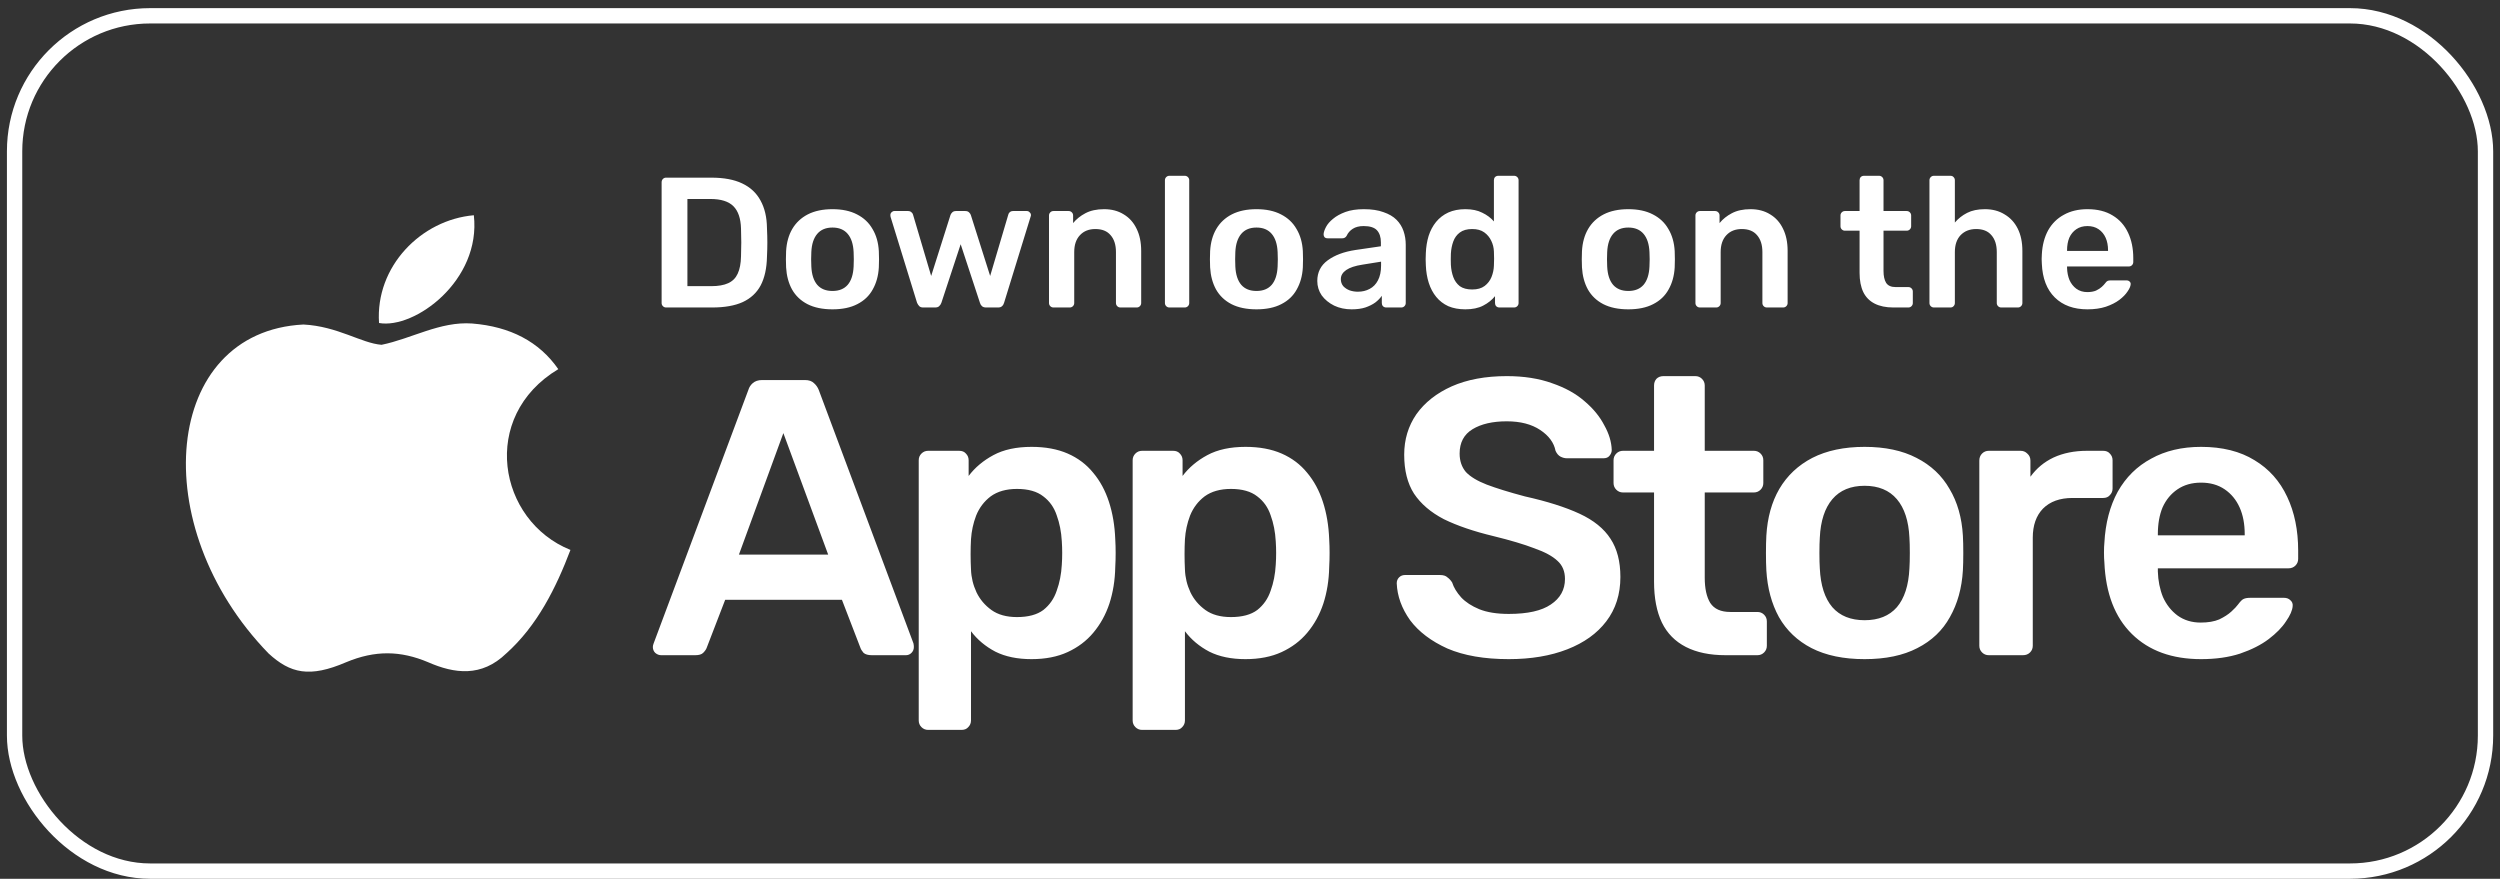
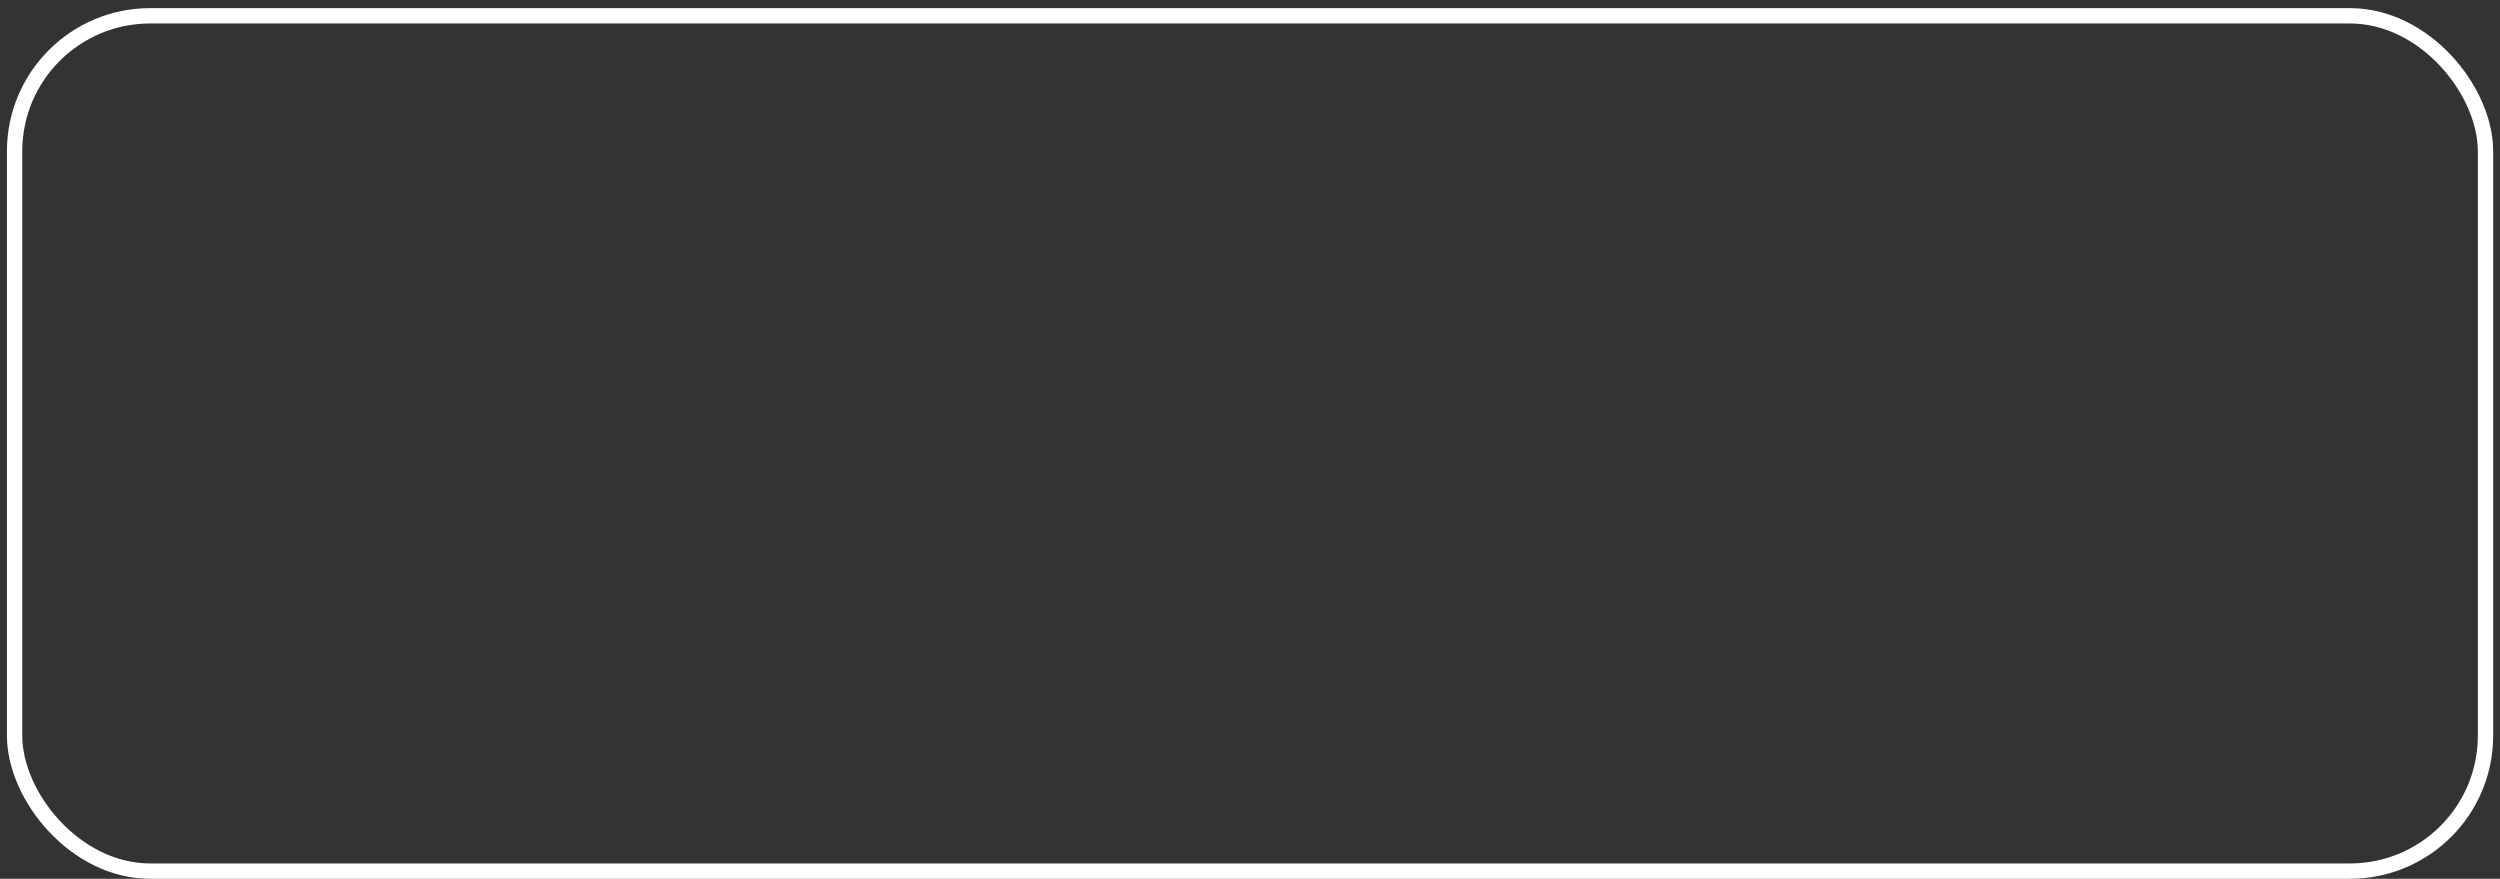
<svg xmlns="http://www.w3.org/2000/svg" width="165" height="58" viewBox="0 0 165 58" fill="none">
  <rect x="0" y="0" width="165" height="58" fill="#333333" stroke="none" />
  <rect x="0.963" y="1.043" width="163.081" height="56.45" rx="8.944" stroke="white" stroke-width="1.012" />
-   <path d="M33.416 43.123C31.776 44.713 29.986 44.462 28.262 43.709C26.438 42.939 24.765 42.905 22.84 43.709C20.43 44.746 19.159 44.445 17.72 43.123C9.553 34.705 10.758 21.887 20.029 21.418C22.288 21.535 23.861 22.657 25.183 22.757C27.158 22.355 29.049 21.201 31.157 21.351C33.684 21.552 35.592 22.556 36.847 24.364C31.626 27.493 32.864 34.371 37.65 36.295C36.696 38.805 35.458 41.299 33.4 43.139L33.416 43.123ZM25.016 21.318C24.765 17.586 27.794 14.507 31.274 14.206C31.76 18.523 27.359 21.736 25.016 21.318Z" fill="white" />
-   <path d="M43.961 20.294C43.88 20.294 43.81 20.265 43.753 20.208C43.696 20.151 43.667 20.081 43.667 20V12.031C43.667 11.941 43.696 11.868 43.753 11.81C43.81 11.753 43.88 11.725 43.961 11.725H46.948C47.772 11.725 48.45 11.851 48.98 12.104C49.519 12.357 49.923 12.733 50.192 13.23C50.469 13.728 50.612 14.336 50.62 15.054C50.637 15.414 50.645 15.732 50.645 16.009C50.645 16.287 50.637 16.601 50.62 16.952C50.604 17.711 50.465 18.339 50.204 18.837C49.943 19.326 49.547 19.694 49.017 19.939C48.495 20.175 47.825 20.294 47.009 20.294H43.961ZM45.369 18.886H46.948C47.405 18.886 47.776 18.821 48.062 18.69C48.348 18.559 48.556 18.351 48.686 18.066C48.825 17.772 48.898 17.388 48.907 16.915C48.915 16.67 48.919 16.458 48.919 16.279C48.927 16.091 48.927 15.907 48.919 15.728C48.919 15.54 48.915 15.328 48.907 15.091C48.89 14.422 48.723 13.928 48.405 13.61C48.087 13.292 47.581 13.133 46.887 13.133H45.369V18.886ZM54.943 20.416C54.29 20.416 53.739 20.302 53.291 20.073C52.85 19.845 52.511 19.522 52.275 19.106C52.046 18.69 51.915 18.204 51.883 17.649C51.875 17.503 51.87 17.323 51.87 17.111C51.87 16.899 51.875 16.719 51.883 16.572C51.915 16.009 52.05 15.524 52.287 15.116C52.532 14.699 52.874 14.377 53.315 14.149C53.764 13.92 54.306 13.806 54.943 13.806C55.58 13.806 56.118 13.92 56.559 14.149C57.008 14.377 57.35 14.699 57.587 15.116C57.832 15.524 57.971 16.009 58.003 16.572C58.011 16.719 58.016 16.899 58.016 17.111C58.016 17.323 58.011 17.503 58.003 17.649C57.971 18.204 57.836 18.69 57.599 19.106C57.371 19.522 57.032 19.845 56.583 20.073C56.143 20.302 55.596 20.416 54.943 20.416ZM54.943 19.204C55.376 19.204 55.71 19.07 55.947 18.8C56.184 18.523 56.314 18.119 56.339 17.588C56.347 17.466 56.351 17.307 56.351 17.111C56.351 16.915 56.347 16.756 56.339 16.634C56.314 16.111 56.184 15.711 55.947 15.434C55.71 15.156 55.376 15.018 54.943 15.018C54.511 15.018 54.176 15.156 53.939 15.434C53.703 15.711 53.572 16.111 53.548 16.634C53.539 16.756 53.535 16.915 53.535 17.111C53.535 17.307 53.539 17.466 53.548 17.588C53.572 18.119 53.703 18.523 53.939 18.8C54.176 19.07 54.511 19.204 54.943 19.204ZM60.931 20.294C60.816 20.294 60.731 20.265 60.674 20.208C60.617 20.151 60.568 20.077 60.527 19.988L58.776 14.308C58.768 14.267 58.764 14.23 58.764 14.197C58.764 14.124 58.789 14.063 58.838 14.014C58.895 13.957 58.956 13.928 59.021 13.928H59.927C60.025 13.928 60.102 13.957 60.16 14.014C60.217 14.063 60.249 14.112 60.258 14.161L61.457 18.213L62.73 14.197C62.747 14.14 62.783 14.083 62.84 14.026C62.898 13.961 62.983 13.928 63.097 13.928H63.709C63.824 13.928 63.91 13.961 63.967 14.026C64.024 14.083 64.06 14.14 64.077 14.197L65.35 18.213L66.549 14.161C66.558 14.112 66.586 14.063 66.635 14.014C66.692 13.957 66.77 13.928 66.868 13.928H67.774C67.847 13.928 67.908 13.957 67.957 14.014C68.014 14.063 68.043 14.124 68.043 14.197C68.043 14.23 68.035 14.267 68.018 14.308L66.268 19.988C66.243 20.077 66.199 20.151 66.133 20.208C66.076 20.265 65.99 20.294 65.876 20.294H65.081C64.966 20.294 64.876 20.265 64.811 20.208C64.746 20.151 64.701 20.077 64.677 19.988L63.404 16.119L62.13 19.988C62.098 20.077 62.049 20.151 61.983 20.208C61.926 20.265 61.837 20.294 61.714 20.294H60.931ZM69.528 20.294C69.446 20.294 69.377 20.265 69.32 20.208C69.263 20.151 69.234 20.081 69.234 20V14.222C69.234 14.14 69.263 14.071 69.32 14.014C69.377 13.957 69.446 13.928 69.528 13.928H70.532C70.613 13.928 70.683 13.957 70.74 14.014C70.797 14.071 70.825 14.14 70.825 14.222V14.724C71.038 14.463 71.307 14.246 71.633 14.075C71.968 13.896 72.38 13.806 72.87 13.806C73.368 13.806 73.8 13.92 74.167 14.149C74.534 14.369 74.816 14.683 75.012 15.091C75.216 15.499 75.318 15.989 75.318 16.56V20C75.318 20.081 75.289 20.151 75.232 20.208C75.175 20.265 75.106 20.294 75.024 20.294H73.947C73.865 20.294 73.796 20.265 73.739 20.208C73.682 20.151 73.653 20.081 73.653 20V16.634C73.653 16.16 73.535 15.789 73.298 15.52C73.07 15.25 72.735 15.116 72.294 15.116C71.87 15.116 71.531 15.25 71.278 15.52C71.025 15.789 70.899 16.16 70.899 16.634V20C70.899 20.081 70.87 20.151 70.813 20.208C70.756 20.265 70.687 20.294 70.605 20.294H69.528ZM77.179 20.294C77.097 20.294 77.028 20.265 76.971 20.208C76.914 20.151 76.885 20.081 76.885 20V11.896C76.885 11.815 76.914 11.745 76.971 11.688C77.028 11.631 77.097 11.602 77.179 11.602H78.195C78.276 11.602 78.346 11.631 78.403 11.688C78.46 11.745 78.489 11.815 78.489 11.896V20C78.489 20.081 78.46 20.151 78.403 20.208C78.346 20.265 78.276 20.294 78.195 20.294H77.179ZM82.928 20.416C82.275 20.416 81.724 20.302 81.275 20.073C80.835 19.845 80.496 19.522 80.259 19.106C80.031 18.69 79.9 18.204 79.868 17.649C79.859 17.503 79.855 17.323 79.855 17.111C79.855 16.899 79.859 16.719 79.868 16.572C79.9 16.009 80.035 15.524 80.272 15.116C80.516 14.699 80.859 14.377 81.3 14.149C81.749 13.92 82.291 13.806 82.928 13.806C83.564 13.806 84.103 13.92 84.544 14.149C84.993 14.377 85.335 14.699 85.572 15.116C85.817 15.524 85.956 16.009 85.988 16.572C85.996 16.719 86 16.899 86 17.111C86 17.323 85.996 17.503 85.988 17.649C85.956 18.204 85.821 18.69 85.584 19.106C85.356 19.522 85.017 19.845 84.568 20.073C84.127 20.302 83.581 20.416 82.928 20.416ZM82.928 19.204C83.36 19.204 83.695 19.07 83.932 18.8C84.168 18.523 84.299 18.119 84.323 17.588C84.332 17.466 84.336 17.307 84.336 17.111C84.336 16.915 84.332 16.756 84.323 16.634C84.299 16.111 84.168 15.711 83.932 15.434C83.695 15.156 83.36 15.018 82.928 15.018C82.495 15.018 82.161 15.156 81.924 15.434C81.688 15.711 81.557 16.111 81.532 16.634C81.524 16.756 81.52 16.915 81.52 17.111C81.52 17.307 81.524 17.466 81.532 17.588C81.557 18.119 81.688 18.523 81.924 18.8C82.161 19.07 82.495 19.204 82.928 19.204ZM89.205 20.416C88.781 20.416 88.397 20.334 88.054 20.171C87.712 20 87.438 19.775 87.234 19.498C87.038 19.212 86.941 18.894 86.941 18.543C86.941 17.972 87.169 17.519 87.626 17.184C88.091 16.842 88.703 16.613 89.462 16.499L91.139 16.254V15.997C91.139 15.654 91.053 15.389 90.882 15.201C90.711 15.014 90.417 14.92 90.001 14.92C89.707 14.92 89.466 14.981 89.279 15.103C89.099 15.218 88.964 15.373 88.875 15.569C88.809 15.675 88.716 15.728 88.593 15.728H87.626C87.536 15.728 87.467 15.703 87.418 15.654C87.377 15.605 87.357 15.54 87.357 15.458C87.365 15.328 87.418 15.169 87.516 14.981C87.614 14.793 87.769 14.614 87.981 14.442C88.193 14.263 88.467 14.112 88.801 13.989C89.136 13.867 89.54 13.806 90.013 13.806C90.527 13.806 90.96 13.871 91.311 14.002C91.67 14.124 91.955 14.291 92.168 14.504C92.38 14.716 92.535 14.965 92.633 15.25C92.731 15.536 92.779 15.838 92.779 16.156V20C92.779 20.081 92.751 20.151 92.694 20.208C92.637 20.265 92.567 20.294 92.486 20.294H91.494C91.404 20.294 91.331 20.265 91.274 20.208C91.225 20.151 91.2 20.081 91.2 20V19.522C91.094 19.677 90.951 19.824 90.772 19.963C90.592 20.094 90.372 20.204 90.111 20.294C89.858 20.375 89.556 20.416 89.205 20.416ZM89.621 19.253C89.907 19.253 90.164 19.192 90.392 19.07C90.629 18.947 90.813 18.759 90.943 18.506C91.082 18.245 91.151 17.919 91.151 17.527V17.27L89.927 17.466C89.446 17.539 89.087 17.658 88.85 17.821C88.614 17.984 88.495 18.184 88.495 18.421C88.495 18.6 88.548 18.755 88.654 18.886C88.769 19.008 88.911 19.102 89.083 19.167C89.254 19.224 89.434 19.253 89.621 19.253ZM96.713 20.416C96.288 20.416 95.913 20.347 95.586 20.208C95.268 20.061 95.003 19.857 94.791 19.596C94.578 19.335 94.415 19.029 94.301 18.678C94.187 18.319 94.121 17.927 94.105 17.503C94.097 17.356 94.093 17.225 94.093 17.111C94.093 16.988 94.097 16.854 94.105 16.707C94.121 16.299 94.183 15.919 94.289 15.569C94.403 15.218 94.566 14.912 94.778 14.65C94.999 14.381 95.268 14.173 95.586 14.026C95.913 13.879 96.288 13.806 96.713 13.806C97.153 13.806 97.524 13.883 97.826 14.038C98.136 14.185 98.394 14.377 98.598 14.614V11.896C98.598 11.815 98.622 11.745 98.671 11.688C98.728 11.631 98.802 11.602 98.891 11.602H99.932C100.013 11.602 100.083 11.631 100.14 11.688C100.197 11.745 100.226 11.815 100.226 11.896V20C100.226 20.081 100.197 20.151 100.14 20.208C100.083 20.265 100.013 20.294 99.932 20.294H98.965C98.875 20.294 98.802 20.265 98.745 20.208C98.695 20.151 98.671 20.081 98.671 20V19.547C98.467 19.8 98.206 20.008 97.888 20.171C97.578 20.334 97.186 20.416 96.713 20.416ZM97.165 19.106C97.508 19.106 97.781 19.029 97.986 18.874C98.189 18.719 98.341 18.523 98.438 18.286C98.536 18.041 98.589 17.792 98.598 17.539C98.606 17.392 98.61 17.237 98.61 17.074C98.61 16.903 98.606 16.744 98.598 16.597C98.589 16.352 98.532 16.119 98.426 15.899C98.32 15.671 98.165 15.483 97.961 15.336C97.757 15.189 97.492 15.116 97.165 15.116C96.823 15.116 96.549 15.193 96.345 15.348C96.149 15.495 96.007 15.691 95.917 15.936C95.827 16.181 95.774 16.45 95.758 16.744C95.749 16.988 95.749 17.233 95.758 17.478C95.774 17.772 95.827 18.041 95.917 18.286C96.007 18.531 96.149 18.731 96.345 18.886C96.549 19.033 96.823 19.106 97.165 19.106ZM107.47 20.416C106.817 20.416 106.266 20.302 105.817 20.073C105.377 19.845 105.038 19.522 104.801 19.106C104.573 18.69 104.442 18.204 104.41 17.649C104.401 17.503 104.397 17.323 104.397 17.111C104.397 16.899 104.401 16.719 104.41 16.572C104.442 16.009 104.577 15.524 104.814 15.116C105.058 14.699 105.401 14.377 105.842 14.149C106.291 13.92 106.833 13.806 107.47 13.806C108.106 13.806 108.645 13.92 109.086 14.149C109.535 14.377 109.877 14.699 110.114 15.116C110.359 15.524 110.498 16.009 110.53 16.572C110.538 16.719 110.542 16.899 110.542 17.111C110.542 17.323 110.538 17.503 110.53 17.649C110.498 18.204 110.363 18.69 110.126 19.106C109.898 19.522 109.559 19.845 109.11 20.073C108.67 20.302 108.123 20.416 107.47 20.416ZM107.47 19.204C107.902 19.204 108.237 19.07 108.474 18.8C108.71 18.523 108.841 18.119 108.865 17.588C108.874 17.466 108.878 17.307 108.878 17.111C108.878 16.915 108.874 16.756 108.865 16.634C108.841 16.111 108.71 15.711 108.474 15.434C108.237 15.156 107.902 15.018 107.47 15.018C107.037 15.018 106.703 15.156 106.466 15.434C106.229 15.711 106.099 16.111 106.074 16.634C106.066 16.756 106.062 16.915 106.062 17.111C106.062 17.307 106.066 17.466 106.074 17.588C106.099 18.119 106.229 18.523 106.466 18.8C106.703 19.07 107.037 19.204 107.47 19.204ZM112.192 20.294C112.111 20.294 112.042 20.265 111.984 20.208C111.927 20.151 111.899 20.081 111.899 20V14.222C111.899 14.14 111.927 14.071 111.984 14.014C112.042 13.957 112.111 13.928 112.192 13.928H113.196C113.278 13.928 113.347 13.957 113.404 14.014C113.461 14.071 113.49 14.14 113.49 14.222V14.724C113.702 14.463 113.972 14.246 114.298 14.075C114.633 13.896 115.045 13.806 115.534 13.806C116.032 13.806 116.465 13.92 116.832 14.149C117.199 14.369 117.481 14.683 117.677 15.091C117.881 15.499 117.983 15.989 117.983 16.56V20C117.983 20.081 117.954 20.151 117.897 20.208C117.84 20.265 117.77 20.294 117.689 20.294H116.612C116.53 20.294 116.461 20.265 116.403 20.208C116.346 20.151 116.318 20.081 116.318 20V16.634C116.318 16.16 116.199 15.789 115.963 15.52C115.734 15.25 115.4 15.116 114.959 15.116C114.535 15.116 114.196 15.25 113.943 15.52C113.69 15.789 113.564 16.16 113.564 16.634V20C113.564 20.081 113.535 20.151 113.478 20.208C113.421 20.265 113.351 20.294 113.27 20.294H112.192ZM124.96 20.294C124.471 20.294 124.059 20.208 123.724 20.037C123.389 19.865 123.141 19.612 122.977 19.278C122.814 18.935 122.732 18.511 122.732 18.005V15.226H121.765C121.684 15.226 121.614 15.197 121.557 15.14C121.5 15.083 121.472 15.014 121.472 14.932V14.222C121.472 14.14 121.5 14.071 121.557 14.014C121.614 13.957 121.684 13.928 121.765 13.928H122.732V11.896C122.732 11.815 122.757 11.745 122.806 11.688C122.863 11.631 122.937 11.602 123.026 11.602H124.018C124.099 11.602 124.169 11.631 124.226 11.688C124.283 11.745 124.312 11.815 124.312 11.896V13.928H125.842C125.923 13.928 125.993 13.957 126.05 14.014C126.107 14.071 126.136 14.14 126.136 14.222V14.932C126.136 15.014 126.107 15.083 126.05 15.14C125.993 15.197 125.923 15.226 125.842 15.226H124.312V17.882C124.312 18.217 124.369 18.478 124.483 18.666C124.605 18.853 124.813 18.947 125.107 18.947H125.952C126.034 18.947 126.103 18.976 126.16 19.033C126.217 19.09 126.246 19.159 126.246 19.241V20C126.246 20.081 126.217 20.151 126.16 20.208C126.103 20.265 126.034 20.294 125.952 20.294H124.96ZM127.638 20.294C127.556 20.294 127.487 20.265 127.43 20.208C127.372 20.151 127.344 20.081 127.344 20V11.896C127.344 11.815 127.372 11.745 127.43 11.688C127.487 11.631 127.556 11.602 127.638 11.602H128.727C128.817 11.602 128.886 11.631 128.935 11.688C128.992 11.745 129.021 11.815 129.021 11.896V14.687C129.241 14.426 129.511 14.214 129.829 14.051C130.147 13.887 130.539 13.806 131.004 13.806C131.502 13.806 131.934 13.92 132.302 14.149C132.677 14.369 132.967 14.683 133.171 15.091C133.375 15.499 133.477 15.989 133.477 16.56V20C133.477 20.081 133.448 20.151 133.391 20.208C133.334 20.265 133.264 20.294 133.183 20.294H132.081C132 20.294 131.93 20.265 131.873 20.208C131.816 20.151 131.787 20.081 131.787 20V16.634C131.787 16.16 131.669 15.789 131.432 15.52C131.204 15.25 130.869 15.116 130.429 15.116C130.004 15.116 129.662 15.25 129.4 15.52C129.147 15.789 129.021 16.16 129.021 16.634V20C129.021 20.081 128.992 20.151 128.935 20.208C128.886 20.265 128.817 20.294 128.727 20.294H127.638ZM137.772 20.416C136.866 20.416 136.148 20.155 135.618 19.633C135.087 19.11 134.802 18.368 134.761 17.405C134.753 17.323 134.749 17.221 134.749 17.099C134.749 16.968 134.753 16.866 134.761 16.793C134.793 16.181 134.932 15.65 135.177 15.201C135.43 14.752 135.777 14.41 136.218 14.173C136.658 13.928 137.176 13.806 137.772 13.806C138.433 13.806 138.988 13.944 139.437 14.222C139.886 14.491 140.224 14.871 140.453 15.36C140.681 15.842 140.796 16.401 140.796 17.037V17.294C140.796 17.376 140.767 17.445 140.71 17.503C140.653 17.56 140.579 17.588 140.49 17.588H136.426C136.426 17.588 136.426 17.601 136.426 17.625C136.426 17.649 136.426 17.67 136.426 17.686C136.434 17.972 136.487 18.237 136.585 18.482C136.691 18.719 136.842 18.91 137.038 19.057C137.242 19.204 137.482 19.278 137.76 19.278C137.988 19.278 138.18 19.245 138.335 19.18C138.49 19.106 138.617 19.025 138.715 18.935C138.813 18.845 138.882 18.772 138.923 18.715C138.996 18.616 139.053 18.559 139.094 18.543C139.143 18.519 139.213 18.506 139.302 18.506H140.355C140.437 18.506 140.502 18.531 140.551 18.58C140.608 18.629 140.632 18.69 140.624 18.763C140.616 18.894 140.547 19.053 140.416 19.241C140.294 19.428 140.114 19.612 139.878 19.792C139.641 19.971 139.343 20.122 138.984 20.245C138.633 20.359 138.229 20.416 137.772 20.416ZM136.426 16.56H139.131V16.523C139.131 16.205 139.078 15.928 138.972 15.691C138.866 15.454 138.711 15.267 138.507 15.128C138.303 14.989 138.058 14.92 137.772 14.92C137.487 14.92 137.242 14.989 137.038 15.128C136.834 15.267 136.679 15.454 136.573 15.691C136.475 15.928 136.426 16.205 136.426 16.523V16.56Z" fill="white" />
-   <path d="M43.633 43.243C43.495 43.243 43.365 43.192 43.244 43.088C43.14 42.984 43.088 42.854 43.088 42.699C43.088 42.63 43.106 42.552 43.14 42.465L49.393 25.732C49.444 25.559 49.54 25.412 49.678 25.291C49.834 25.152 50.041 25.083 50.301 25.083H53.129C53.388 25.083 53.587 25.152 53.725 25.291C53.864 25.412 53.967 25.559 54.036 25.732L60.289 42.465C60.306 42.552 60.315 42.63 60.315 42.699C60.315 42.854 60.263 42.984 60.159 43.088C60.055 43.192 59.934 43.243 59.796 43.243H57.539C57.297 43.243 57.115 43.192 56.994 43.088C56.89 42.967 56.821 42.854 56.786 42.751L55.567 39.586H47.862L46.643 42.751C46.608 42.854 46.53 42.967 46.409 43.088C46.305 43.192 46.132 43.243 45.89 43.243H43.633ZM48.77 36.602H54.659L51.702 28.585L48.77 36.602ZM61.258 48.173C61.085 48.173 60.938 48.112 60.817 47.991C60.696 47.87 60.636 47.723 60.636 47.55V30.375C60.636 30.203 60.696 30.055 60.817 29.934C60.938 29.813 61.085 29.753 61.258 29.753H63.308C63.498 29.753 63.645 29.813 63.749 29.934C63.87 30.055 63.93 30.203 63.93 30.375V31.413C64.346 30.86 64.89 30.401 65.565 30.038C66.239 29.675 67.078 29.493 68.081 29.493C68.998 29.493 69.794 29.64 70.468 29.934C71.143 30.229 71.705 30.652 72.154 31.206C72.604 31.742 72.95 32.382 73.192 33.126C73.434 33.869 73.573 34.691 73.607 35.59C73.625 35.884 73.633 36.187 73.633 36.498C73.633 36.809 73.625 37.121 73.607 37.432C73.59 38.297 73.46 39.101 73.218 39.845C72.976 40.571 72.621 41.211 72.154 41.765C71.705 42.301 71.143 42.725 70.468 43.036C69.794 43.347 68.998 43.503 68.081 43.503C67.147 43.503 66.352 43.339 65.695 43.01C65.037 42.664 64.501 42.214 64.086 41.661V47.55C64.086 47.723 64.025 47.87 63.904 47.991C63.801 48.112 63.654 48.173 63.463 48.173H61.258ZM67.121 40.727C67.865 40.727 68.445 40.571 68.86 40.26C69.275 39.931 69.569 39.508 69.742 38.989C69.932 38.47 70.044 37.899 70.079 37.276C70.114 36.758 70.114 36.239 70.079 35.72C70.044 35.097 69.932 34.526 69.742 34.008C69.569 33.489 69.275 33.074 68.86 32.762C68.445 32.434 67.865 32.269 67.121 32.269C66.412 32.269 65.833 32.434 65.383 32.762C64.951 33.091 64.631 33.515 64.423 34.033C64.233 34.535 64.121 35.054 64.086 35.59C64.069 35.901 64.06 36.23 64.06 36.576C64.06 36.922 64.069 37.259 64.086 37.588C64.103 38.107 64.224 38.608 64.449 39.093C64.674 39.559 65.003 39.949 65.435 40.26C65.868 40.571 66.43 40.727 67.121 40.727ZM75.378 48.173C75.205 48.173 75.058 48.112 74.937 47.991C74.816 47.87 74.755 47.723 74.755 47.55V30.375C74.755 30.203 74.816 30.055 74.937 29.934C75.058 29.813 75.205 29.753 75.378 29.753H77.428C77.618 29.753 77.765 29.813 77.869 29.934C77.99 30.055 78.05 30.203 78.05 30.375V31.413C78.466 30.86 79.01 30.401 79.685 30.038C80.359 29.675 81.198 29.493 82.201 29.493C83.118 29.493 83.914 29.64 84.588 29.934C85.263 30.229 85.825 30.652 86.275 31.206C86.724 31.742 87.07 32.382 87.312 33.126C87.554 33.869 87.693 34.691 87.727 35.59C87.745 35.884 87.753 36.187 87.753 36.498C87.753 36.809 87.745 37.121 87.727 37.432C87.71 38.297 87.58 39.101 87.338 39.845C87.096 40.571 86.742 41.211 86.275 41.765C85.825 42.301 85.263 42.725 84.588 43.036C83.914 43.347 83.118 43.503 82.201 43.503C81.267 43.503 80.472 43.339 79.815 43.01C79.157 42.664 78.621 42.214 78.206 41.661V47.55C78.206 47.723 78.145 47.87 78.024 47.991C77.921 48.112 77.774 48.173 77.583 48.173H75.378ZM81.242 40.727C81.985 40.727 82.565 40.571 82.98 40.26C83.395 39.931 83.689 39.508 83.862 38.989C84.052 38.47 84.164 37.899 84.199 37.276C84.234 36.758 84.234 36.239 84.199 35.72C84.164 35.097 84.052 34.526 83.862 34.008C83.689 33.489 83.395 33.074 82.98 32.762C82.565 32.434 81.985 32.269 81.242 32.269C80.532 32.269 79.953 32.434 79.503 32.762C79.071 33.091 78.751 33.515 78.543 34.033C78.353 34.535 78.241 35.054 78.206 35.59C78.189 35.901 78.18 36.23 78.18 36.576C78.18 36.922 78.189 37.259 78.206 37.588C78.223 38.107 78.344 38.608 78.569 39.093C78.794 39.559 79.123 39.949 79.555 40.26C79.987 40.571 80.55 40.727 81.242 40.727ZM99.578 43.503C97.969 43.503 96.62 43.27 95.531 42.803C94.458 42.318 93.637 41.696 93.066 40.934C92.512 40.156 92.218 39.343 92.184 38.496C92.184 38.34 92.236 38.211 92.339 38.107C92.443 38.003 92.573 37.951 92.729 37.951H95.038C95.262 37.951 95.427 38.003 95.531 38.107C95.652 38.193 95.755 38.306 95.842 38.444C95.946 38.773 96.144 39.101 96.439 39.43C96.733 39.741 97.13 40.001 97.632 40.208C98.151 40.416 98.799 40.519 99.578 40.519C100.823 40.519 101.748 40.312 102.354 39.897C102.976 39.482 103.288 38.92 103.288 38.211C103.288 37.709 103.123 37.311 102.795 37.017C102.466 36.706 101.956 36.429 101.264 36.187C100.59 35.927 99.69 35.659 98.566 35.383C97.269 35.071 96.179 34.699 95.297 34.267C94.432 33.817 93.775 33.255 93.325 32.581C92.893 31.906 92.677 31.05 92.677 30.012C92.677 29.009 92.945 28.118 93.481 27.34C94.034 26.562 94.813 25.948 95.816 25.498C96.836 25.048 98.047 24.824 99.448 24.824C100.572 24.824 101.567 24.979 102.432 25.291C103.296 25.585 104.014 25.982 104.585 26.484C105.156 26.968 105.588 27.496 105.882 28.067C106.193 28.62 106.358 29.165 106.375 29.701C106.375 29.839 106.323 29.969 106.219 30.09C106.133 30.194 106.003 30.246 105.83 30.246H103.417C103.279 30.246 103.141 30.211 103.002 30.142C102.864 30.073 102.751 29.943 102.665 29.753C102.561 29.217 102.224 28.758 101.653 28.378C101.082 27.997 100.347 27.807 99.448 27.807C98.514 27.807 97.762 27.98 97.191 28.326C96.62 28.672 96.335 29.208 96.335 29.934C96.335 30.419 96.473 30.825 96.75 31.154C97.044 31.465 97.502 31.742 98.125 31.984C98.765 32.226 99.604 32.486 100.641 32.762C102.112 33.091 103.314 33.471 104.248 33.904C105.182 34.336 105.865 34.89 106.297 35.564C106.73 36.221 106.946 37.06 106.946 38.081C106.946 39.222 106.634 40.2 106.012 41.012C105.406 41.808 104.55 42.422 103.443 42.854C102.336 43.287 101.048 43.503 99.578 43.503ZM113.888 43.243C112.851 43.243 111.977 43.062 111.268 42.699C110.559 42.336 110.031 41.799 109.685 41.09C109.339 40.364 109.167 39.464 109.167 38.392V32.503H107.117C106.944 32.503 106.797 32.442 106.676 32.321C106.555 32.2 106.494 32.053 106.494 31.88V30.375C106.494 30.203 106.555 30.055 106.676 29.934C106.797 29.813 106.944 29.753 107.117 29.753H109.167V25.446C109.167 25.273 109.218 25.126 109.322 25.005C109.443 24.884 109.599 24.824 109.789 24.824H111.891C112.064 24.824 112.211 24.884 112.332 25.005C112.453 25.126 112.513 25.273 112.513 25.446V29.753H115.756C115.929 29.753 116.076 29.813 116.197 29.934C116.318 30.055 116.379 30.203 116.379 30.375V31.88C116.379 32.053 116.318 32.2 116.197 32.321C116.076 32.442 115.929 32.503 115.756 32.503H112.513V38.133C112.513 38.842 112.634 39.395 112.876 39.793C113.136 40.191 113.577 40.39 114.2 40.39H115.99C116.163 40.39 116.31 40.45 116.431 40.571C116.552 40.692 116.612 40.839 116.612 41.012V42.621C116.612 42.794 116.552 42.941 116.431 43.062C116.31 43.183 116.163 43.243 115.99 43.243H113.888ZM123.065 43.503C121.681 43.503 120.514 43.261 119.562 42.776C118.628 42.292 117.911 41.609 117.409 40.727C116.925 39.845 116.648 38.816 116.579 37.64C116.562 37.328 116.553 36.948 116.553 36.498C116.553 36.048 116.562 35.668 116.579 35.357C116.648 34.163 116.933 33.134 117.435 32.269C117.954 31.387 118.68 30.704 119.614 30.22C120.566 29.735 121.716 29.493 123.065 29.493C124.414 29.493 125.555 29.735 126.489 30.22C127.441 30.704 128.167 31.387 128.669 32.269C129.188 33.134 129.482 34.163 129.551 35.357C129.568 35.668 129.577 36.048 129.577 36.498C129.577 36.948 129.568 37.328 129.551 37.64C129.482 38.816 129.196 39.845 128.695 40.727C128.21 41.609 127.493 42.292 126.541 42.776C125.607 43.261 124.448 43.503 123.065 43.503ZM123.065 40.934C123.981 40.934 124.691 40.649 125.192 40.078C125.694 39.49 125.97 38.634 126.022 37.51C126.04 37.251 126.048 36.913 126.048 36.498C126.048 36.083 126.04 35.746 126.022 35.486C125.97 34.38 125.694 33.532 125.192 32.944C124.691 32.356 123.981 32.062 123.065 32.062C122.148 32.062 121.439 32.356 120.937 32.944C120.436 33.532 120.159 34.38 120.107 35.486C120.09 35.746 120.081 36.083 120.081 36.498C120.081 36.913 120.09 37.251 120.107 37.51C120.159 38.634 120.436 39.49 120.937 40.078C121.439 40.649 122.148 40.934 123.065 40.934ZM131.258 43.243C131.085 43.243 130.938 43.183 130.817 43.062C130.696 42.941 130.635 42.794 130.635 42.621V30.401C130.635 30.211 130.696 30.055 130.817 29.934C130.938 29.813 131.085 29.753 131.258 29.753H133.359C133.532 29.753 133.679 29.813 133.8 29.934C133.939 30.055 134.008 30.211 134.008 30.401V31.465C134.406 30.912 134.916 30.488 135.538 30.194C136.178 29.9 136.913 29.753 137.744 29.753H138.807C138.998 29.753 139.145 29.813 139.248 29.934C139.369 30.055 139.43 30.203 139.43 30.375V32.243C139.43 32.416 139.369 32.563 139.248 32.684C139.145 32.806 138.998 32.866 138.807 32.866H136.784C135.954 32.866 135.305 33.1 134.838 33.567C134.388 34.033 134.163 34.673 134.163 35.486V42.621C134.163 42.794 134.103 42.941 133.982 43.062C133.861 43.183 133.705 43.243 133.515 43.243H131.258ZM145.271 43.503C143.352 43.503 141.829 42.95 140.705 41.843C139.581 40.736 138.976 39.162 138.889 37.121C138.872 36.948 138.863 36.732 138.863 36.472C138.863 36.196 138.872 35.979 138.889 35.824C138.958 34.526 139.252 33.402 139.771 32.451C140.307 31.5 141.043 30.773 141.976 30.272C142.91 29.753 144.009 29.493 145.271 29.493C146.672 29.493 147.848 29.787 148.8 30.375C149.751 30.946 150.469 31.75 150.953 32.788C151.437 33.809 151.679 34.993 151.679 36.343V36.887C151.679 37.06 151.619 37.207 151.498 37.328C151.377 37.45 151.221 37.51 151.031 37.51H142.418C142.418 37.51 142.418 37.536 142.418 37.588C142.418 37.64 142.418 37.683 142.418 37.718C142.435 38.323 142.547 38.885 142.755 39.404C142.98 39.906 143.3 40.312 143.715 40.623C144.147 40.934 144.657 41.09 145.245 41.09C145.73 41.09 146.136 41.021 146.465 40.883C146.793 40.727 147.061 40.554 147.269 40.364C147.477 40.173 147.624 40.018 147.71 39.897C147.866 39.689 147.987 39.568 148.073 39.534C148.177 39.482 148.324 39.456 148.514 39.456H150.745C150.918 39.456 151.057 39.508 151.161 39.611C151.282 39.715 151.333 39.845 151.316 40.001C151.299 40.277 151.152 40.615 150.875 41.012C150.616 41.41 150.235 41.799 149.734 42.18C149.232 42.56 148.601 42.88 147.84 43.14C147.096 43.382 146.24 43.503 145.271 43.503ZM142.418 35.331H148.151V35.253C148.151 34.578 148.039 33.99 147.814 33.489C147.589 32.987 147.26 32.589 146.828 32.295C146.396 32.001 145.877 31.854 145.271 31.854C144.666 31.854 144.147 32.001 143.715 32.295C143.282 32.589 142.954 32.987 142.729 33.489C142.521 33.99 142.418 34.578 142.418 35.253V35.331Z" fill="white" />
</svg>